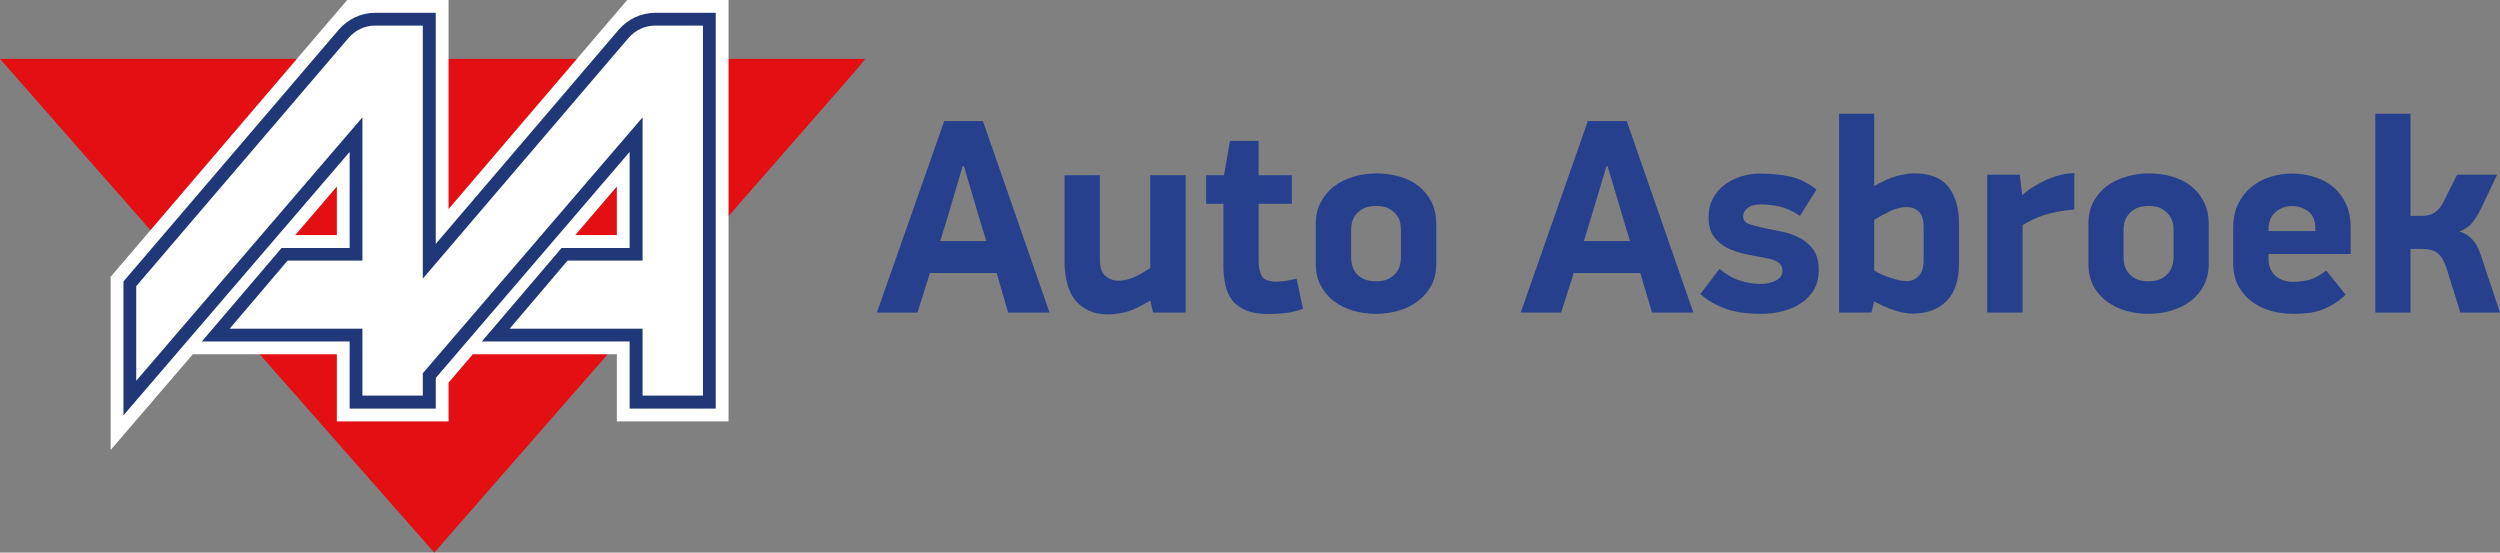
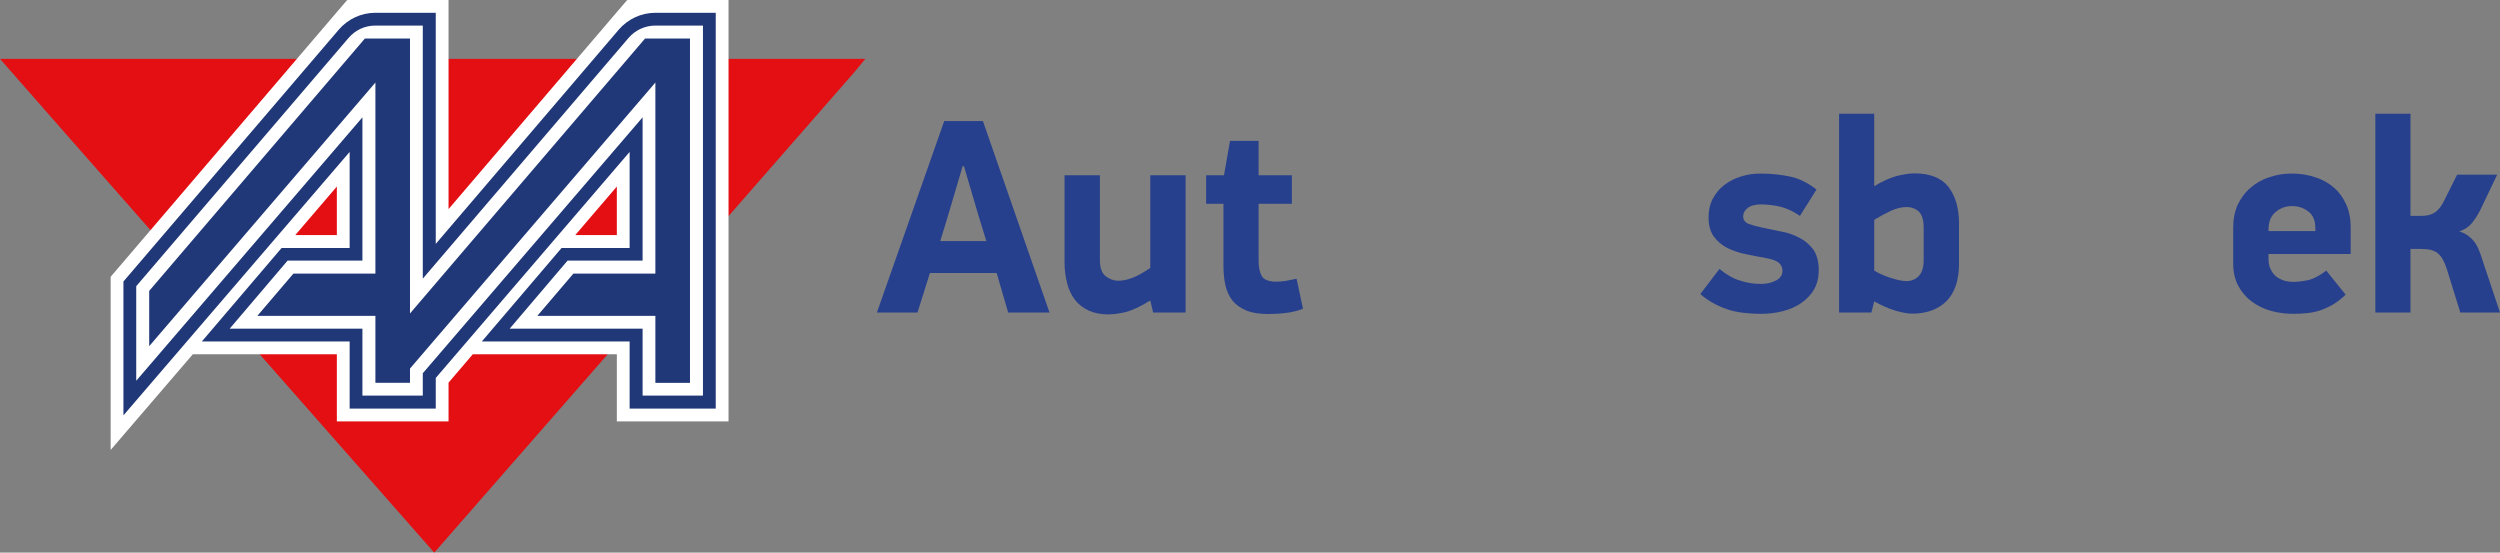
<svg xmlns="http://www.w3.org/2000/svg" version="1.1" id="Layer_1" x="0px" y="0px" width="1497.6px" height="331.045px" viewBox="0 0 1497.6 331.045" style="enable-background:new 0 0 1497.6 331.045;" xml:space="preserve">
  <rect x="0" y="0" width="1497.6" height="331.045" fill="#808080" stroke="none" />
  <path style="fill:#E30F13;" d="M518.348,35.252H0c7.42,8.724,260.14,295.792,260.14,295.792L507.941,47.648  C507.941,47.648,513.522,41.381,518.348,35.252" />
  <path style="fill:#27408D;" d="M563.251,144.405h27.598l-4.507-14.642l-8.899-30.188h-0.786l-8.788,29.738L563.251,144.405z   M597.042,163.554h-39.988l-7.433,23.655h-24.327l40.324-114.666h23.2l39.878,114.666h-24.781L597.042,163.554z" />
-   <path style="fill:#27408D;" d="M948.817,144.405h27.593l-4.387-14.642l-9.015-30.188h-0.674l-8.9,29.738L948.817,144.405z   M982.608,163.554h-39.873l-7.549,23.655h-24.216l40.213-114.666H974.5l39.873,114.666h-24.777L982.608,163.554z" />
  <polygon style="fill:#203878;" points="381.112,11.487 257.207,156.571 257.207,11.487 213.282,11.487 77.887,170.083   77.887,238.454 213.282,80.648 213.282,152.285 170.473,152.285 129.139,200.721 213.282,200.721 213.282,240.934 257.207,240.934   257.207,225.052 381.112,80.648 381.112,152.285 338.198,152.285 296.97,200.721 381.112,200.721 381.112,240.934 424.931,240.934   424.931,11.487 " />
  <path style="fill:#FFFFFF;" d="M201.788,111.74v29.059h-24.892L201.788,111.74z M369.512,111.74v29.059h-24.891L369.512,111.74z   M386.405,23.09h26.922v206.242h-20.729v-40.098h-70.732l21.625-25.346h49.107V49.446L245.602,220.773v8.559h-20.719v-40.098  h-70.741l21.624-25.346h49.117V49.446L89.377,207.372v-33.119L218.57,23.09h27.032v164.683L386.405,23.09z M375.705,0  L268.697,125.255V0H207.98L66.287,165.805v103.741l49.222-57.331h86.279v40.208h66.909v-23.205l14.531-17.003h86.284v40.208h66.91V0  H375.705z" />
  <path style="fill:#27408D;" d="M1055.147,187.996c-3.042,0-6.078-0.11-9.125-0.45c-3.041-0.226-6.077-0.79-9.124-1.575  c-3.036-0.902-6.082-2.027-9.123-3.607c-3.037-1.466-6.192-3.602-9.233-6.192l11.488-15.097c4.057,3.382,8.109,5.747,12.276,6.988  c4.057,1.352,8.224,2.026,12.505,2.026c3.717,0,6.758-0.79,9.234-2.142c2.477-1.354,3.717-3.266,3.717-5.743  c0-2.025-0.786-3.606-2.251-4.847c-1.466-1.235-4.172-2.14-7.884-2.816c-3.832-0.675-7.663-1.461-11.714-2.251  c-4.058-0.79-7.774-2.141-11.151-3.717c-3.266-1.69-5.972-3.941-8.108-6.868c-2.146-2.931-3.155-6.763-3.155-11.494  c0-4.393,0.899-8.22,2.7-11.486c1.806-3.266,4.057-5.972,6.983-8.113c2.816-2.137,6.197-3.832,9.914-4.953  c3.602-1.13,7.434-1.69,11.49-1.69c6.532,0,12.5,0.674,17.793,1.8c5.297,1.13,10.59,3.717,15.771,7.774l-9.914,15.771  c-4.277-2.93-8.334-4.736-12.275-5.636c-3.942-0.786-7.548-1.241-11.035-1.241c-3.606,0-6.423,0.79-8.113,2.256  c-1.69,1.355-2.592,3.041-2.592,4.957c0,2.141,1.241,3.607,3.377,4.507c2.256,0.785,5.072,1.571,8.449,2.251  c3.381,0.676,6.987,1.466,10.814,2.251c3.941,0.676,7.548,1.916,10.925,3.717c3.382,1.69,6.197,4.057,8.449,7.098  c2.145,3.042,3.266,7.209,3.266,12.39c0,4.393-0.9,8.113-2.701,11.379c-1.805,3.148-4.396,5.854-7.548,8.109  c-3.152,2.251-6.759,3.827-10.925,4.953S1059.769,187.996,1055.147,187.996" />
  <path style="fill:#27408D;" d="M1152.356,136.403c0-4.617-1.015-7.883-2.93-9.679c-2.027-1.806-4.509-2.706-7.32-2.706  c-2.706,0-5.747,0.675-9.124,2.14c-3.381,1.576-6.758,3.377-10.249,5.518v30.409c1.125,0.68,2.591,1.47,4.277,2.255  c1.694,0.791,3.497,1.466,5.297,2.031c1.69,0.561,3.487,1.012,5.182,1.461c1.691,0.34,3.268,0.566,4.617,0.566  c2.812,0,5.293-1.016,7.32-3.047c1.915-2.026,2.93-5.177,2.93-9.57V136.403z M1173.531,157.922c0,10.021-2.592,17.573-7.549,22.525  c-5.063,4.957-11.939,7.439-20.499,7.439c-2.811,0-6.192-0.677-10.135-1.807c-3.831-1.126-7.998-3.041-12.615-5.517l-1.69,6.646  h-19.373V68.148h21.063v43.364c5.292-3.152,9.914-5.178,13.856-6.194c3.941-0.9,7.317-1.464,10.134-1.464  c9.464,0,16.223,2.706,20.499,8.108c4.172,5.522,6.309,12.731,6.309,21.63V157.922z" />
-   <path style="fill:#27408D;" d="M1242.582,125.481c-7.323,0.676-13.4,1.802-18.139,3.377c-4.731,1.581-9.008,3.606-12.836,5.973  v52.378h-21.178v-82.567h19.482l1.466,12.165h0.229c1.351-1.461,3.267-2.93,5.744-4.507c2.36-1.461,4.951-2.925,7.657-4.167  c2.816-1.35,5.634-2.365,8.675-3.151c2.926-0.905,5.967-1.24,8.898-1.24V125.481z" />
-   <path style="fill:#27408D;" d="M1302.057,137.645c0-2.701-0.456-4.843-1.352-6.644c-0.899-1.806-2.029-3.266-3.49-4.396  c-1.472-1.236-3.047-2.026-4.738-2.586c-1.686-0.45-3.486-0.681-5.292-0.681c-1.687,0-3.491,0.231-5.407,0.681  c-1.801,0.56-3.377,1.35-4.843,2.586c-1.46,1.13-2.585,2.59-3.491,4.396c-0.9,1.801-1.35,3.943-1.35,6.644v16.332  c0,2.706,0.339,4.962,1.234,6.758c0.905,1.916,2.031,3.381,3.496,4.507c1.352,1.241,2.927,2.026,4.733,2.591  c1.8,0.45,3.711,0.676,5.627,0.676c1.806,0,3.606-0.226,5.292-0.676c1.691-0.564,3.267-1.35,4.738-2.591  c1.461-1.126,2.591-2.591,3.49-4.507c0.896-1.796,1.352-4.052,1.352-6.758V137.645z M1323.12,157.922  c0,5.067-1.016,9.46-3.046,13.291c-2.025,3.718-4.727,6.873-8.107,9.351c-3.377,2.476-7.32,4.391-11.602,5.632  c-4.392,1.236-8.784,1.801-13.291,1.801c-4.622,0-9.124-0.564-13.516-1.801c-4.282-1.241-8.113-3.156-11.49-5.632  c-3.382-2.478-6.083-5.633-8.109-9.351c-1.915-3.83-2.931-8.224-2.931-13.291v-23.766c0-5.071,1.016-9.578,3.041-13.291  c2.027-3.831,4.733-6.987,8.11-9.464c3.38-2.48,7.322-4.391,11.714-5.631c4.282-1.242,8.789-1.916,13.291-1.916  c4.957,0,9.575,0.674,13.971,1.916c4.278,1.24,8.219,3.151,11.486,5.742c3.266,2.591,5.747,5.747,7.663,9.574  c1.916,3.832,2.815,8.339,2.815,13.406V157.922z" />
  <path style="fill:#27408D;" d="M1386.986,136.744c0-4.621-1.351-7.883-4.172-10.024c-2.701-2.141-6.082-3.267-9.795-3.267  c-3.831,0-7.212,1.237-10.027,3.717c-2.702,2.366-4.054,5.748-4.054,10.25v1.016h28.048V136.744z M1358.938,152.177v2.701  c0,2.481,0.34,4.617,1.241,6.313c0.785,1.796,1.911,3.266,3.266,4.386c1.461,1.131,3.042,1.916,4.728,2.482  c1.806,0.563,3.722,0.784,5.748,0.784c2.251,0,5.182-0.335,8.669-1.011c3.381-0.785,6.988-2.701,10.93-5.747l11.6,14.42  c-2.476,2.478-5.067,4.394-7.658,5.969c-2.59,1.466-5.067,2.592-7.658,3.491c-2.481,0.79-5.072,1.352-7.663,1.58  c-2.591,0.335-5.293,0.45-7.999,0.45c-4.837,0-9.459-0.564-13.851-1.8c-4.397-1.241-8.22-3.157-11.486-5.637  c-3.381-2.478-5.971-5.628-8.003-9.346c-2.025-3.832-3.036-8.228-3.036-13.52v-21.29c0-5.068,0.896-9.685,2.701-13.742  c1.916-3.941,4.392-7.433,7.659-10.134c3.15-2.821,6.873-4.957,11.153-6.308c4.167-1.466,8.67-2.251,13.627-2.251  c5.067,0,9.8,0.785,14.081,2.251c4.389,1.351,7.998,3.487,11.15,6.193c3.156,2.705,5.518,6.082,7.323,10.025  c1.801,4.056,2.702,8.563,2.702,13.631v16.107H1358.938z" />
  <path style="fill:#27408D;" d="M1422.915,187.209V68.146h21.064v61.167h6.873c3.266,0,5.857-0.79,7.883-2.14  c2.032-1.466,3.947-3.832,5.522-7.209l7.658-15.321h23.991l-9.91,20.724c-1.575,3.156-3.27,5.863-5.071,8.109  c-1.801,2.255-4.277,3.946-7.658,5.182c2.365,0.675,4.281,1.696,5.857,3.046c1.575,1.24,2.815,2.701,3.826,4.167  c1.016,1.575,1.806,3.267,2.482,5.067c0.674,1.691,1.239,3.492,1.8,5.292l10.365,30.979h-23.767l-8.339-26.813  c-1.35-4.051-3.041-6.978-5.292-8.784c-2.14-1.69-5.293-2.475-9.464-2.475h-6.758v38.071H1422.915z" />
  <path style="fill:#27408D;" d="M658.88,104.982v50.798c0,4.617,1.13,7.884,3.491,9.688c2.366,1.802,4.848,2.702,7.549,2.702  c2.481,0,5.297-0.565,8.334-1.686c2.931-1.13,6.652-3.156,10.814-5.973v-55.529h21.175v82.227h-19.484l-1.691-7.208  c-5.967,3.715-10.924,5.967-14.867,6.982c-4.056,0.899-7.432,1.351-10.249,1.351c-4.617,0-8.559-0.786-11.94-2.366  c-3.267-1.576-6.083-3.716-8.113-6.418c-2.137-2.821-3.717-6.088-4.618-9.799c-1.01-3.832-1.575-8.003-1.575-12.501v-52.268H658.88z  " />
  <path style="fill:#27408D;" d="M722.522,122.1v-17.117h10.7l3.607-20.614h17.122v20.614h19.935V122.1h-19.935v34.131  c0,3.831,0.676,6.982,1.916,9.124c1.24,2.251,4.277,3.381,8.895,3.381c1.58,0,3.381-0.226,5.292-0.455  c2.032-0.335,4.172-0.785,6.649-1.351l3.83,18.028c-3.49,1.352-7.213,2.251-11.038,2.586c-3.827,0.451-7.095,0.562-9.686,0.562  c-5.408,0-9.8-0.676-13.296-2.137c-3.491-1.466-6.304-3.491-8.334-6.083c-2.026-2.591-3.377-5.633-4.167-9.233  c-0.79-3.607-1.125-7.548-1.125-11.715V122.1H722.522z" />
-   <path style="fill:#27408D;" d="M839.219,137.645c0-2.701-0.45-4.843-1.24-6.644c-0.899-1.806-2.137-3.266-3.486-4.396  c-1.471-1.236-3.047-2.026-4.737-2.586c-1.797-0.45-3.492-0.681-5.293-0.681c-1.8,0-3.602,0.231-5.407,0.681  c-1.801,0.56-3.491,1.35-4.952,2.586c-1.354,1.13-2.592,2.59-3.387,4.396c-0.896,1.801-1.35,3.943-1.35,6.644v16.332  c0,2.706,0.454,4.962,1.24,6.758c0.79,1.916,1.915,3.381,3.382,4.507c1.466,1.241,3.04,2.026,4.842,2.591  c1.801,0.45,3.605,0.676,5.632,0.676c1.801,0,3.496-0.226,5.293-0.676c1.69-0.564,3.267-1.35,4.737-2.591  c1.35-1.126,2.587-2.591,3.486-4.507c0.79-1.796,1.24-4.052,1.24-6.758V137.645z M860.394,157.922c0,5.067-1.016,9.46-3.042,13.291  c-2.141,3.718-4.842,6.873-8.219,9.351c-3.266,2.476-7.213,4.391-11.604,5.632c-4.277,1.236-8.674,1.801-13.29,1.801  c-4.617,0-9.015-0.564-13.402-1.801c-4.282-1.241-8.223-3.156-11.605-5.632c-3.376-2.478-5.968-5.633-7.992-9.351  c-2.032-3.83-3.047-8.224-3.047-13.291v-23.766c0-5.071,1.015-9.578,3.156-13.291c2.025-3.831,4.729-6.987,8.108-9.464  c3.377-2.48,7.209-4.391,11.604-5.631c4.394-1.242,8.896-1.916,13.401-1.916c4.847,0,9.464,0.674,13.852,1.916  c4.396,1.24,8.229,3.151,11.495,5.742c3.267,2.591,5.857,5.747,7.772,9.574c1.917,3.832,2.813,8.339,2.813,13.406V157.922z" />
-   <path style="fill:#FFFFFF;" d="M373.567,20.273L257.209,156.568V11.489h-32.439c-7.208,0-14.196,3.266-18.924,8.784L77.885,170.085  v68.371L213.28,80.65v71.637h-42.803l-41.339,48.436h84.142v40.213h43.93v-15.882L381.111,80.65v71.637h-42.915l-41.228,48.436  h84.143v40.213h43.819V11.489h-32.329C385.282,11.489,378.409,14.755,373.567,20.273" />
  <path style="fill:#203878;" d="M384.942,236.994h36.156V15.319H392.6c-6.193,0-12.05,2.702-16.107,7.434L253.268,166.927V15.319  H224.77c-6.198,0-11.945,2.702-15.997,7.434L81.606,171.434v56.66l135.501-157.81v85.834h-44.825l-34.695,40.777h79.52v40.1h36.161  v-13.402L384.942,70.284v85.834h-44.945l-34.691,40.777h79.636V236.994z M73.943,248.818v-80.195L202.916,17.796  c5.522-6.418,13.516-10.135,21.854-10.135h36.271v138.431L370.635,17.796c5.523-6.418,13.516-10.135,21.965-10.135h36.156v237.105  h-51.587v-40.213h-88.535l47.756-55.984h40.779V91.013L261.041,226.404v18.361h-51.593v-40.213h-88.534l47.757-55.984h40.777V91.013  L73.943,248.818z" />
</svg>